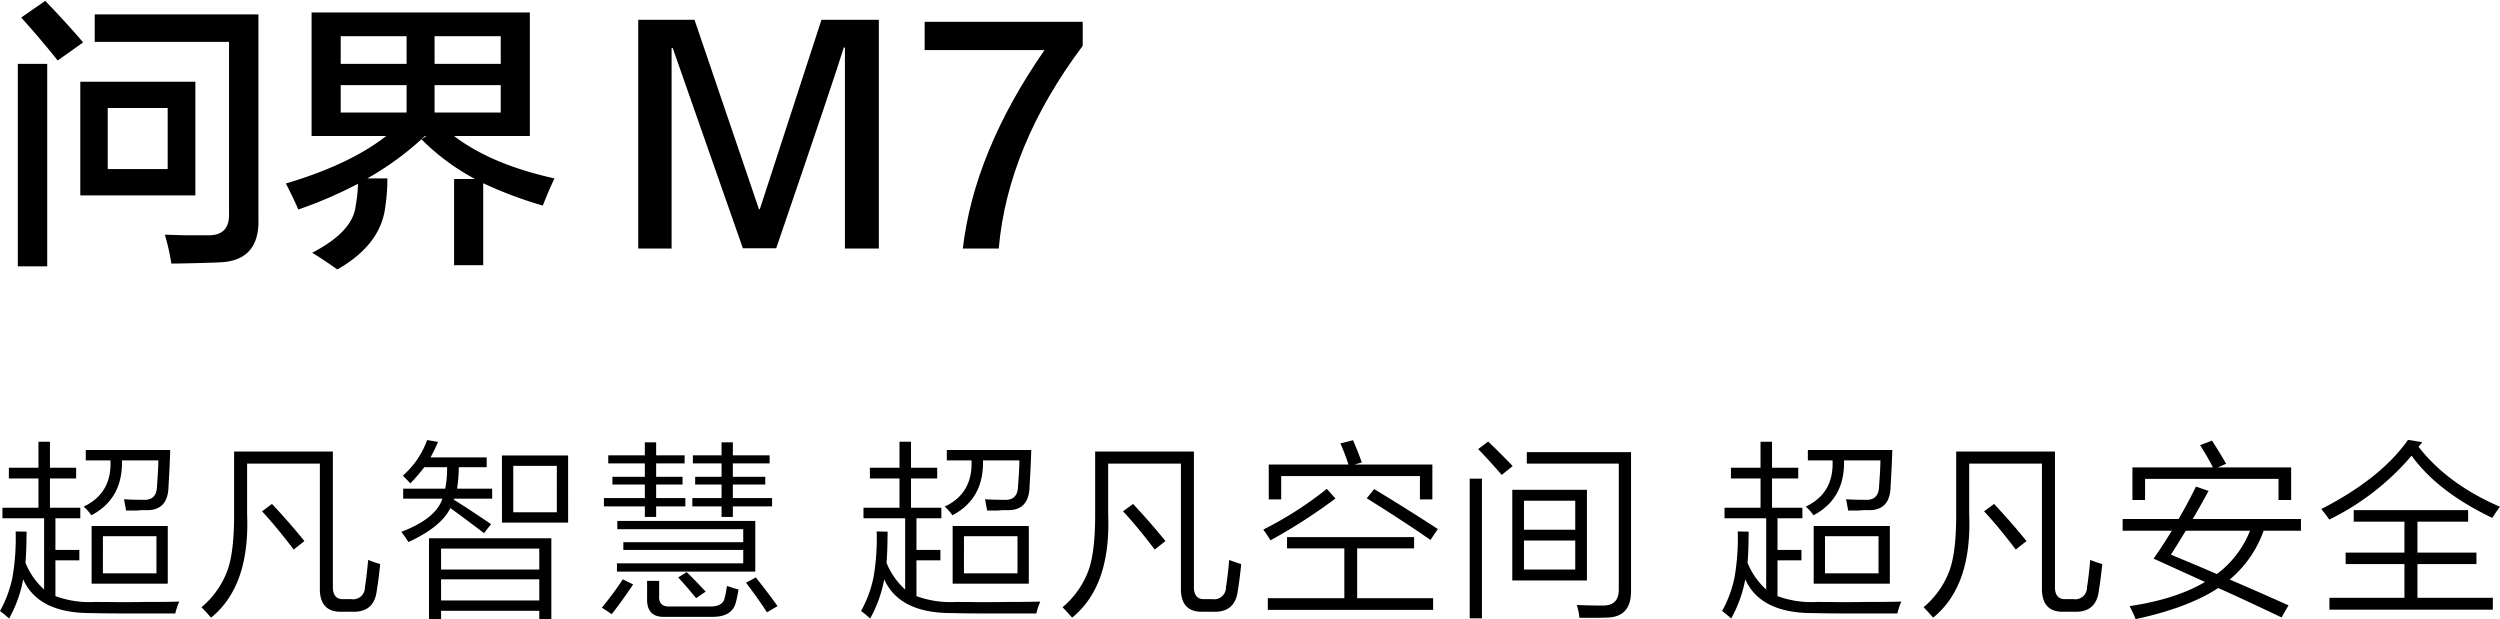
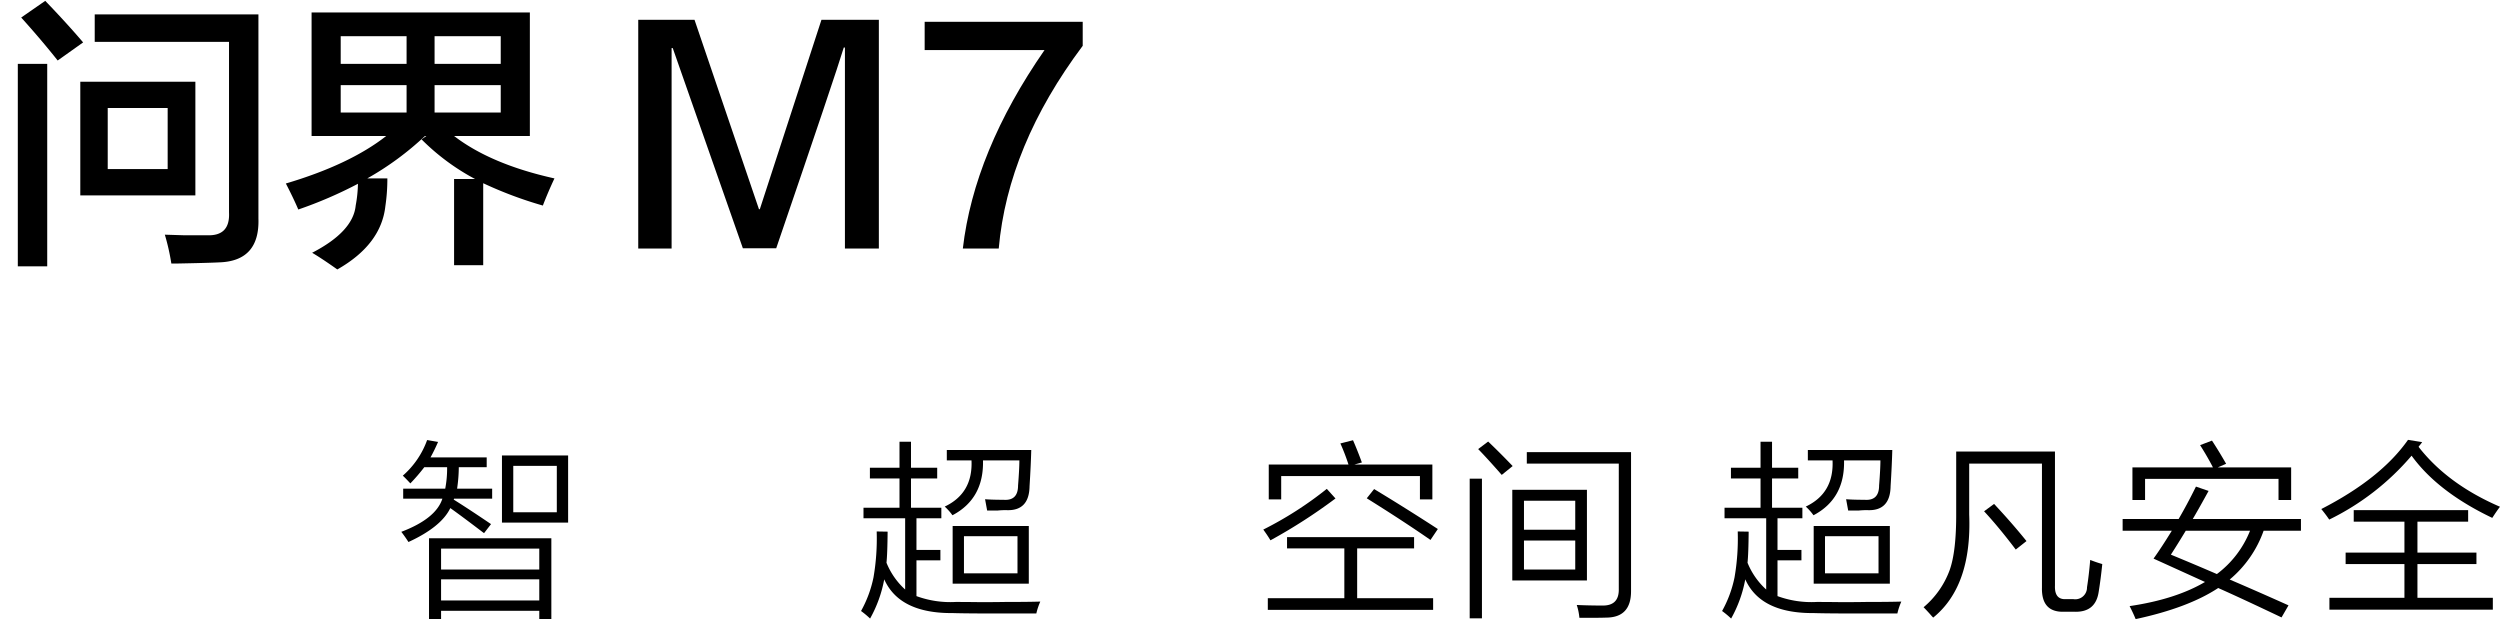
<svg xmlns="http://www.w3.org/2000/svg" width="530.52" height="131.38" viewBox="0 0 530.52 131.38">
  <defs>
    <style>
      .cls-1 {
        fill: none;
      }

      .cls-2 {
        clip-path: url(#clip-path);
      }
    </style>
    <clipPath id="clip-path">
      <rect id="矩形_18617" data-name="矩形 18617" class="cls-1" width="530.52" height="131.38" />
    </clipPath>
  </defs>
  <g id="组_49560" data-name="组 49560" class="cls-2">
    <path id="路径_22851" data-name="路径 22851" d="M3.78,13.56h6.24V56.52H3.78Zm8.46-.72Q8.82,8.52,4.5,3.72L9.6.18Q14.22,4.98,17.64,9Zm4.8,4.5H41.46V41.46H17.04ZM36.36,55.92a46.837,46.837,0,0,0-1.38-6.12q1.859.059,3.9.12h4.98q4.98.24,4.74-4.8V8.88H20.1V3.06H54.84V46.38q.3,9.06-8.4,9.3-2.4.12-8.7.24ZM22.86,35.88H35.58V22.92H22.86Z" />
    <path id="路径_22852" data-name="路径 22852" d="M96.36,56.28V37.98h4.44a47.541,47.541,0,0,1-11.34-8.4l1.02-.72h-.3a62.827,62.827,0,0,1-12.24,9H82.2a39.22,39.22,0,0,1-.42,5.88q-.9,8.16-10.2,13.44-3.3-2.34-5.34-3.54,8.7-4.5,9.24-10.02A27.955,27.955,0,0,0,75.96,39,89.869,89.869,0,0,1,63.3,44.46q-1.021-2.4-2.64-5.52,13.558-4.018,21.3-10.08H66.12V2.64h46.32V28.86H96.36q7.8,6,21.3,9-1.382,2.94-2.46,5.76a84.52,84.52,0,0,1-12.66-4.74v17.4ZM72.3,13.56H86.28V7.68H72.3Zm0,10.32H86.28V18.06H72.3Zm33.96-16.2H92.22v5.88h14.04ZM92.22,23.88h14.04V18.06H92.22Z" />
    <path id="路径_22854" data-name="路径 22854" d="M221.64,52.68,206.76,10.2h-.24V52.74h-7.08V4.2h11.94l13.68,40.2h.18L238.32,4.2H250.5V52.74h-7.2V10.08h-.24q-1.62,5.4-14.34,42.6Z" transform="translate(-64)" />
    <path id="路径_22855" data-name="路径 22855" d="M275.94,52.74h-7.62q2.4-20.58,17.34-42.12H260.22v-6h33.54v5.1q-15.9,21.24-17.82,43.02" transform="translate(-64)" />
-     <path id="路径_22856" data-name="路径 22856" d="M1.88,101.54V99.26H8.16V93.74H10.6v5.52h5.56v2.28H10.6v6.2h6.44v2.24H11.76v6.72h5.08v2.2H11.76v7.6a20.852,20.852,0,0,0,8.32,1.24q2.439,0,5.28.04,2.76,0,5.24-.04,4.88,0,7.44-.08a13.714,13.714,0,0,0-.84,2.52H34.56q-11.28.039-15.12-.08-11.28.079-14.52-7.16a26.929,26.929,0,0,1-3,8.32A19.057,19.057,0,0,0,0,129.66a24.87,24.87,0,0,0,2.64-7.12,48.4,48.4,0,0,0,.68-9.76l2.32.04q-.04,4.641-.24,6.6a15.477,15.477,0,0,0,3.96,5.68V109.98H.52v-2.24H8.16v-6.2Zm24.88,6.8-.44-2.4q1.52.12,3.92.12,3.079.24,3.08-3.04.279-3.559.28-5.32H25.88q.2,8.121-6.48,11.64a11.957,11.957,0,0,0-1.64-1.84q6-2.839,5.68-9.8H18.2V95.5H36.12q-.081,3.161-.36,7.68-.081,5.241-4.84,5.08a15.1,15.1,0,0,0-1.92.08H26.76Zm-7.32,3.28H35.6v12.24H19.44Zm2.4,10.04H33.2v-7.88H21.84Z" />
-     <path id="路径_22857" data-name="路径 22857" d="M44.8,131.06q-.24-.24-.76-.84-.84-.921-1.28-1.36a18.641,18.641,0,0,0,5.52-7.84q1.44-4,1.4-12.16V95.82H70.64v28.44q-.12,3.041,2.36,2.88h1.52a2.5,2.5,0,0,0,2.92-2.52q.4-2.479.68-5.8,1.08.441,2.56.88-.321,3.161-.76,5.88-.641,4.359-5.08,4.24H72.52q-4.761.12-4.64-5.12V98.38H52.44v10.8q.6,15.2-7.64,21.88m17.52-14.44q-3.6-4.76-6.72-8.12l2.12-1.56q3.679,3.921,6.88,7.88Z" />
    <path id="路径_22858" data-name="路径 22858" d="M87.08,102.58q-1-1.08-1.6-1.64a18.2,18.2,0,0,0,5.16-7.56l2.32.4q-.72,1.68-1.6,3.28h11.92v2.08H97.36A32.391,32.391,0,0,1,97,103.7h7.44v2.12H96.36l-.08.2q3.08,1.92,7.92,5.2l-1.48,1.92q-.281-.2-.8-.6-4.161-3.159-6.36-4.72-1.92,4-8.88,7.2-.8-1.239-1.52-2.16,7.359-2.8,8.72-7.04H85.56V103.7h8.92a22.667,22.667,0,0,0,.4-4.56H90.04a39.7,39.7,0,0,1-2.96,3.44m3.96,28.8V114.22H117v17.16h-2.56v-1.76H93.6v1.76Zm2.56-10.52h20.84v-4.44H93.6Zm0,6.56h20.84v-4.48H93.6Zm12.92-30.76h14.04V110.9H106.52Zm2.4,12.04h9.24V98.86h-9.24Z" />
-     <path id="路径_22859" data-name="路径 22859" d="M129.8,130.34q-.36-.28-1.72-1.16l-.36-.24a65.072,65.072,0,0,0,4.44-6l2.2,1.08q-2.561,3.8-4.56,6.32m-.72-32V96.62h7.76V93.86h2.4v2.76h6.04v1.72h-6.04v2.84h5.6v1.64h-5.6v2.88h6.2v1.76h-6.2v2.24h-2.4v-2.24h-8.68V105.7h8.68v-2.88h-6.88v-1.64h6.88V98.34Zm3.2,18.36v-1.64h25.44V112.3H131v-1.76h29.28V121.3H130.92v-1.76h26.8V116.7Zm8.84,14.2q-3.96.159-3.8-4v-3.64h2.56v3.2q-.161,2.4,2.44,2.24h8.08q3.08.12,3.4-1.92.159-.56.36-1.72.079-.48.12-.72,1.359.48,2.44.76-.28,1.68-.56,2.72-.8,3.2-5.28,3.08Zm6.6-3.96q-1.881-2.319-3.8-4.4l1.8-1.12q.96.881,3.12,3.16.639.681.92.96Zm-.68-28.6V96.62h6.08V93.86h2.4v2.76h7.8v1.72h-7.8v2.84h6.88v1.64h-6.88v2.88h8.32v1.76h-8.32v2.24h-2.4v-2.24h-6.2V105.7h6.2v-2.88h-5.6v-1.64h5.6V98.34Zm15.72,31.6q-1.521-2.4-4.44-6.28l2.08-1.12q2.88,3.641,4.6,6.08Z" />
    <path id="路径_22860" data-name="路径 22860" d="M184.6,101.54V99.26h6.28V93.74h2.44v5.52h5.56v2.28h-5.56v6.2h6.44v2.24h-5.28v6.72h5.08v2.2h-5.08v7.6a20.852,20.852,0,0,0,8.32,1.24q2.439,0,5.28.04,2.76,0,5.24-.04,4.879,0,7.44-.08a13.714,13.714,0,0,0-.84,2.52h-2.64q-11.28.039-15.12-.08-11.28.079-14.52-7.16a26.928,26.928,0,0,1-3,8.32,19.058,19.058,0,0,0-1.92-1.6,24.871,24.871,0,0,0,2.64-7.12,48.4,48.4,0,0,0,.68-9.76l2.32.04q-.041,4.641-.24,6.6a15.478,15.478,0,0,0,3.96,5.68V109.98h-8.84v-2.24h7.64v-6.2Zm24.88,6.8-.44-2.4q1.52.12,3.92.12,3.079.24,3.08-3.04.279-3.559.28-5.32H208.6q.2,8.121-6.48,11.64a11.957,11.957,0,0,0-1.64-1.84q6-2.839,5.68-9.8h-5.24V95.5h17.92q-.081,3.161-.36,7.68-.081,5.241-4.84,5.08a15.1,15.1,0,0,0-1.92.08h-2.24Zm-7.32,3.28h16.16v12.24H202.16Zm2.4,10.04h11.36v-7.88H204.56Z" />
-     <path id="路径_22861" data-name="路径 22861" d="M227.52,131.06q-.24-.24-.76-.84-.84-.921-1.28-1.36a18.641,18.641,0,0,0,5.52-7.84q1.44-4,1.4-12.16V95.82h20.96v28.44q-.12,3.041,2.36,2.88h1.52a2.5,2.5,0,0,0,2.92-2.52q.4-2.479.68-5.8,1.08.441,2.56.88-.321,3.161-.76,5.88-.641,4.359-5.08,4.24h-2.32q-4.761.12-4.64-5.12V98.38H235.16v10.8q.6,15.2-7.64,21.88m17.52-14.44q-3.6-4.76-6.72-8.12l2.12-1.56q3.68,3.921,6.88,7.88Z" />
    <path id="路径_22862" data-name="路径 22862" d="M269.6,114.66q-.641-1.08-1.52-2.28a76.423,76.423,0,0,0,13.48-8.64l1.84,2.04a115.523,115.523,0,0,1-13.8,8.88m3.52,1.72v-2.4h26.96v2.4H288v10.56h16.12v2.48H269.04v-2.48h16.24V116.38Zm-3.88-10.4v-7.4h16.92a44.331,44.331,0,0,0-1.72-4.48l2.68-.68q.96,2.2,1.88,4.72l-1.6.44h16.56v7.4h-2.64v-4.96H271.88v4.96Zm34.32,8.6q-5.76-4-13.52-8.84l1.56-1.96q6.879,4.161,13.52,8.48Z" />
    <path id="路径_22863" data-name="路径 22863" d="M311.88,101.58h2.6v29.64h-2.6Zm6.8-.8q-3.081-3.521-5-5.48l2.12-1.6q2.48,2.361,5.2,5.2Zm2.24,3.16h15.84v19.24H320.92Zm2.48,8.48h10.88v-6.16H323.4Zm0,8.44h10.88V114.7H323.4Zm11.76,10.24a12.349,12.349,0,0,0-.56-2.72q2.6.12,5.4.12,3.6.079,3.52-3.52V98.38H324V95.94h22.12v29.44q.039,5.64-5.24,5.68-1.121.039-2.4.04h-3.32Z" />
    <path id="路径_22864" data-name="路径 22864" d="M367.32,101.54V99.26h6.28V93.74h2.44v5.52h5.56v2.28h-5.56v6.2h6.439v2.24H377.2v6.72h5.08v2.2H377.2v7.6a20.852,20.852,0,0,0,8.32,1.24q2.439,0,5.28.04,2.76,0,5.24-.04,4.879,0,7.439-.08a13.771,13.771,0,0,0-.839,2.52H400q-11.281.039-15.12-.08-11.28.079-14.52-7.16a26.928,26.928,0,0,1-3,8.32,19.056,19.056,0,0,0-1.92-1.6,24.869,24.869,0,0,0,2.64-7.12,48.4,48.4,0,0,0,.68-9.76l2.32.04q-.04,4.641-.24,6.6a15.479,15.479,0,0,0,3.96,5.68V109.98h-8.84v-2.24h7.64v-6.2Zm24.88,6.8-.44-2.4q1.52.12,3.92.12,3.08.24,3.08-3.04.279-3.559.28-5.32h-7.72q.2,8.121-6.48,11.64a11.956,11.956,0,0,0-1.64-1.84q6-2.839,5.68-9.8h-5.24V95.5h17.92q-.081,3.161-.36,7.68-.081,5.241-4.84,5.08a15.1,15.1,0,0,0-1.92.08Zm-7.32,3.28h16.16v12.24H384.88Zm2.4,10.04h11.36v-7.88H387.28Z" />
    <path id="路径_22865" data-name="路径 22865" d="M410.24,131.06q-.24-.24-.76-.84-.84-.921-1.28-1.36a18.641,18.641,0,0,0,5.52-7.84q1.44-4,1.4-12.16V95.82h20.96v28.44q-.12,3.041,2.36,2.88h1.52a2.5,2.5,0,0,0,2.92-2.52q.4-2.479.68-5.8,1.08.441,2.56.88-.321,3.161-.76,5.88-.64,4.359-5.08,4.24h-2.32q-4.761.12-4.64-5.12V98.38H417.88v10.8q.6,15.2-7.64,21.88m17.52-14.44q-3.6-4.76-6.72-8.12l2.12-1.56q3.68,3.921,6.88,7.88Z" />
    <path id="路径_22866" data-name="路径 22866" d="M450.44,112.62v-2.48h11.88q1.8-3.08,3.68-6.88l2.68.92q-2.2,4-3.36,5.96h22.96v2.48h-7.92a23.8,23.8,0,0,1-7.2,10.36q6.159,2.64,12.48,5.48l-1.48,2.56q-8.4-4-13.44-6.24-6.36,4.2-17.52,6.6-.48-1.2-1.28-2.76,9.76-1.44,16-5.12L457,118.54q1.719-2.4,3.88-5.92Zm2.08-6.52V99.18H469.6q-1.08-2.12-2.72-4.72l2.52-.96q1.52,2.32,3,4.92l-1.76.76H486.2v6.92h-2.68v-4.48H455.2v4.48Zm8.16,11.6q5.8,2.4,9.76,4.12a21.28,21.28,0,0,0,7.04-9.2H463.84q-1.641,2.719-3.16,5.08" />
    <path id="路径_22867" data-name="路径 22867" d="M528.879,109.9q-11.561-5.52-17.12-13.2a54.087,54.087,0,0,1-17.48,13.56q-.639-.96-1.68-2.24,12.639-6.48,18.4-14.68l3,.48c-.107.16-.267.374-.48.64a4.512,4.512,0,0,0-.28.36q6.159,7.92,17.28,12.72-.52.641-1.64,2.36m-29.4.8v-2.44h24.28v2.44H513v6.56h12.52v2.44H513v7.16h16v2.52H494.32v-2.52h15.92V119.7H497.76v-2.44h12.48V110.7Z" />
  </g>
</svg>